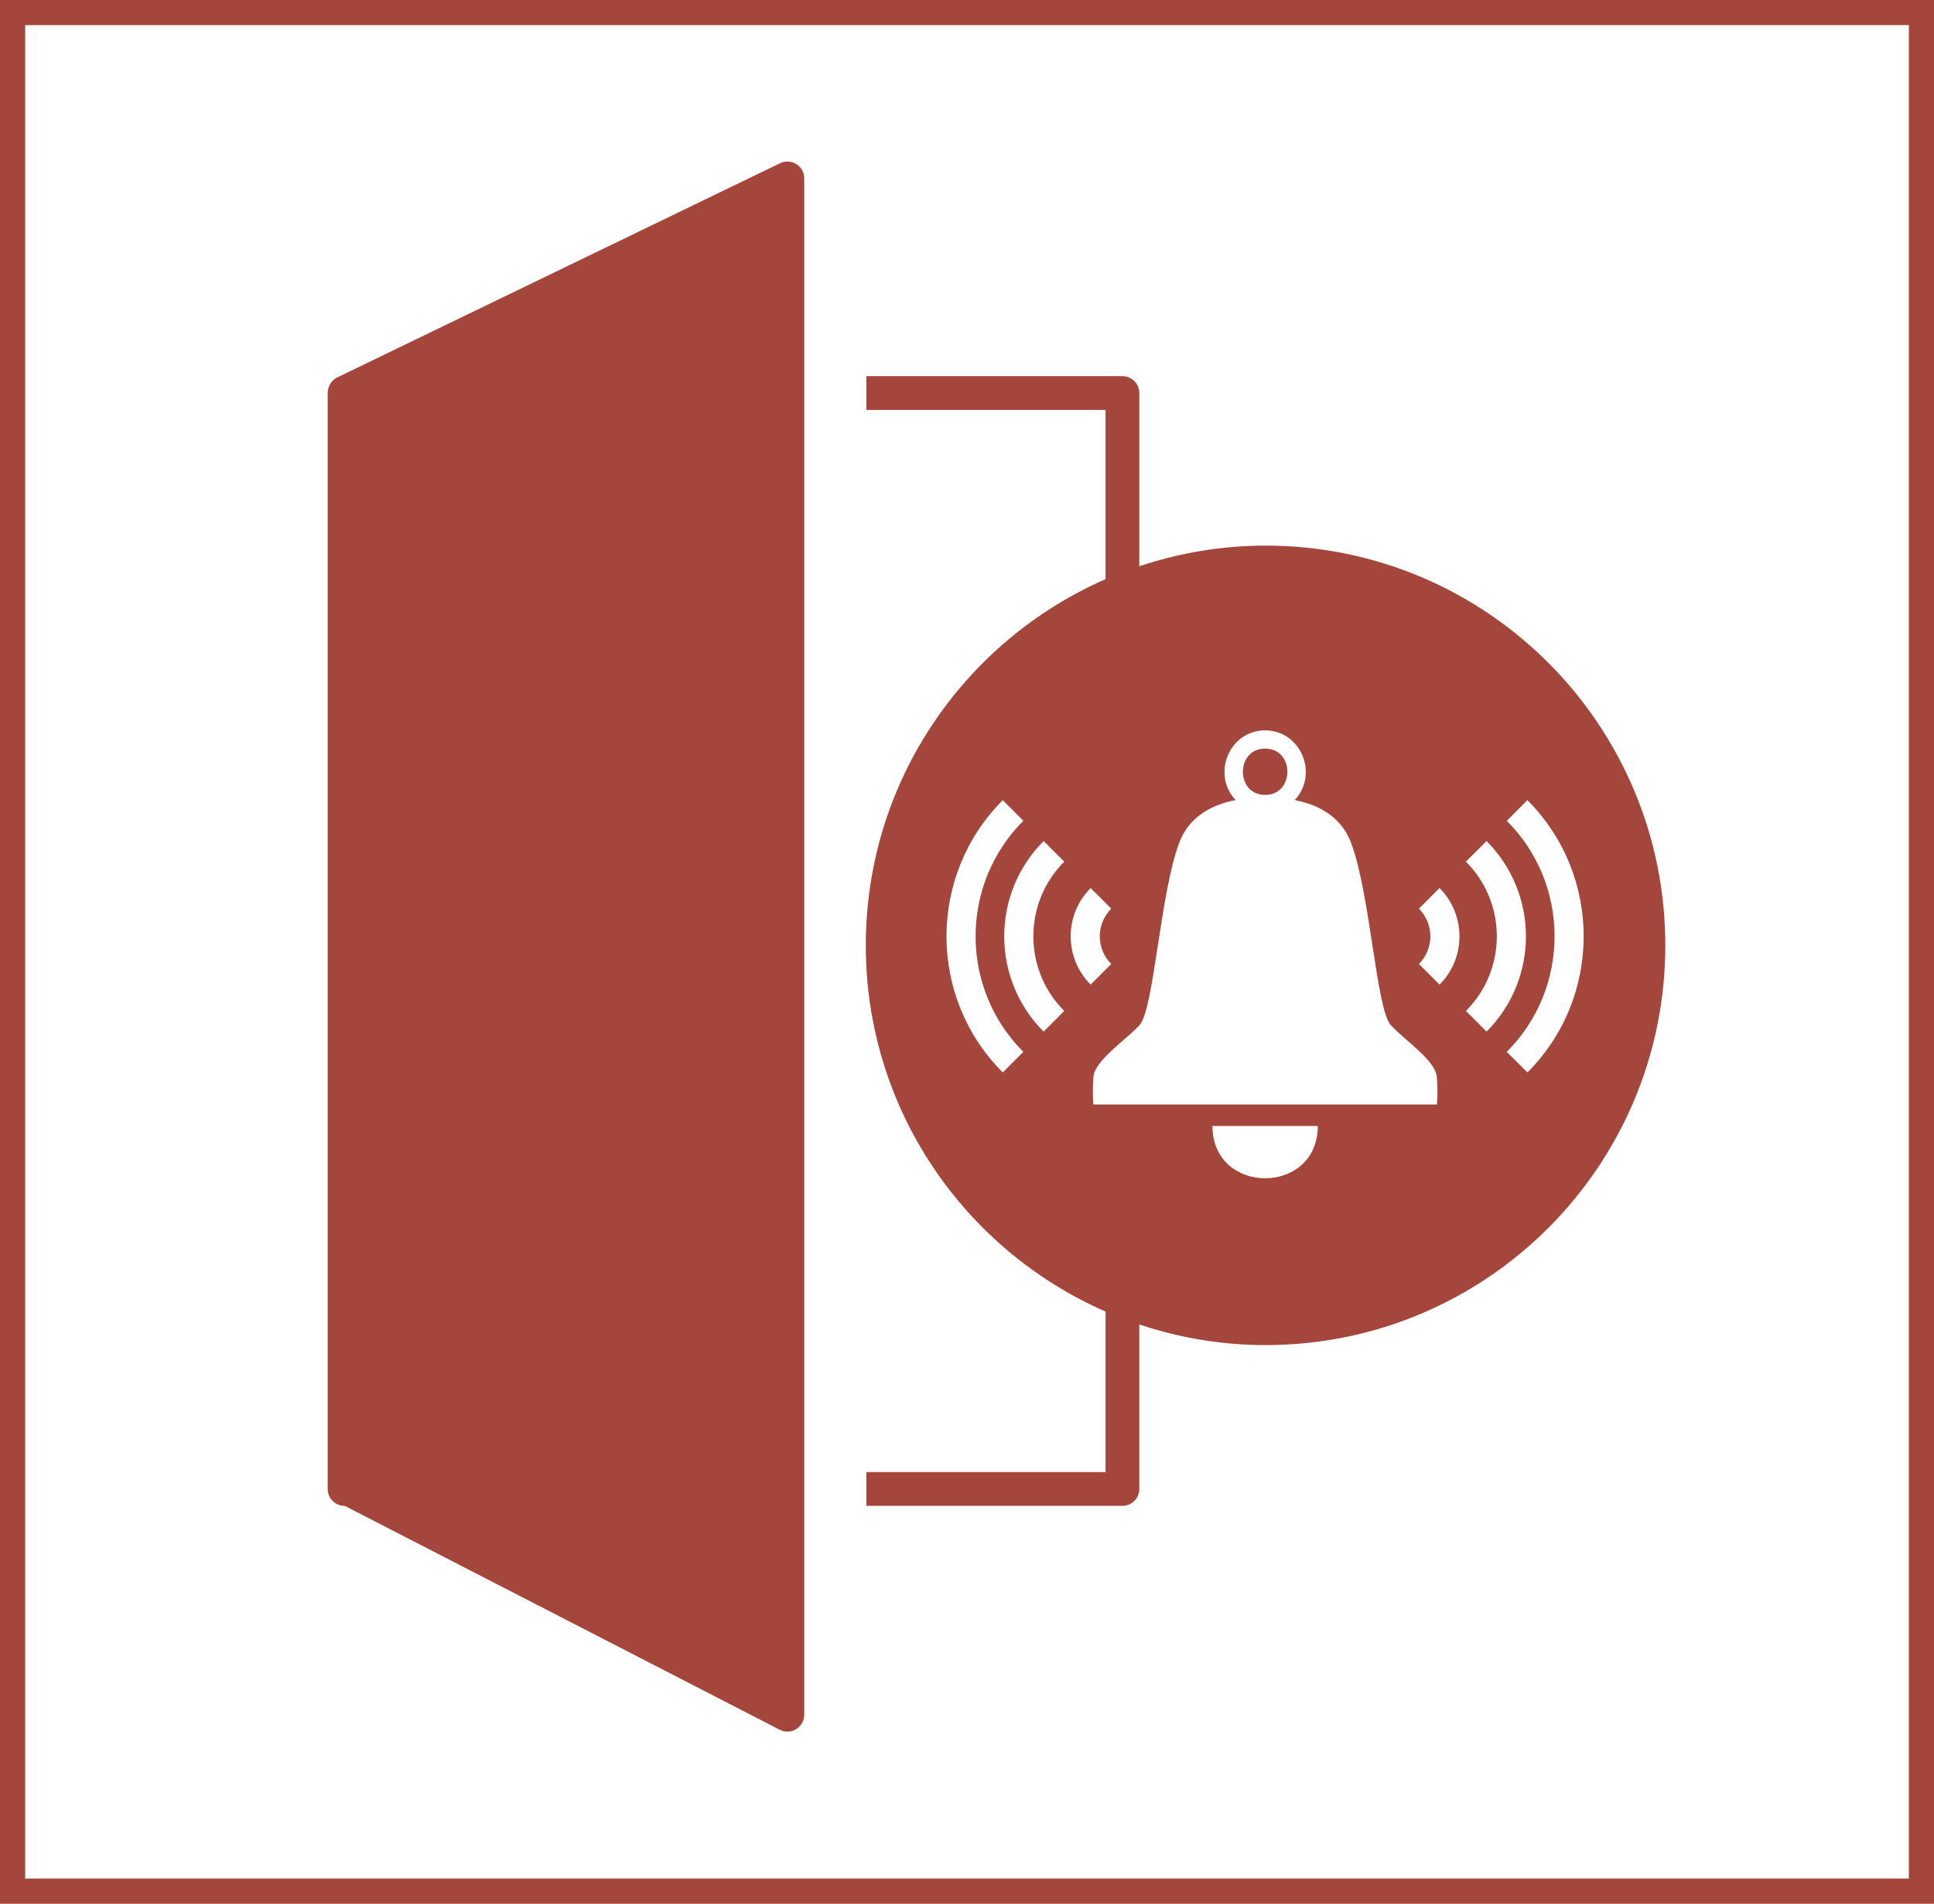
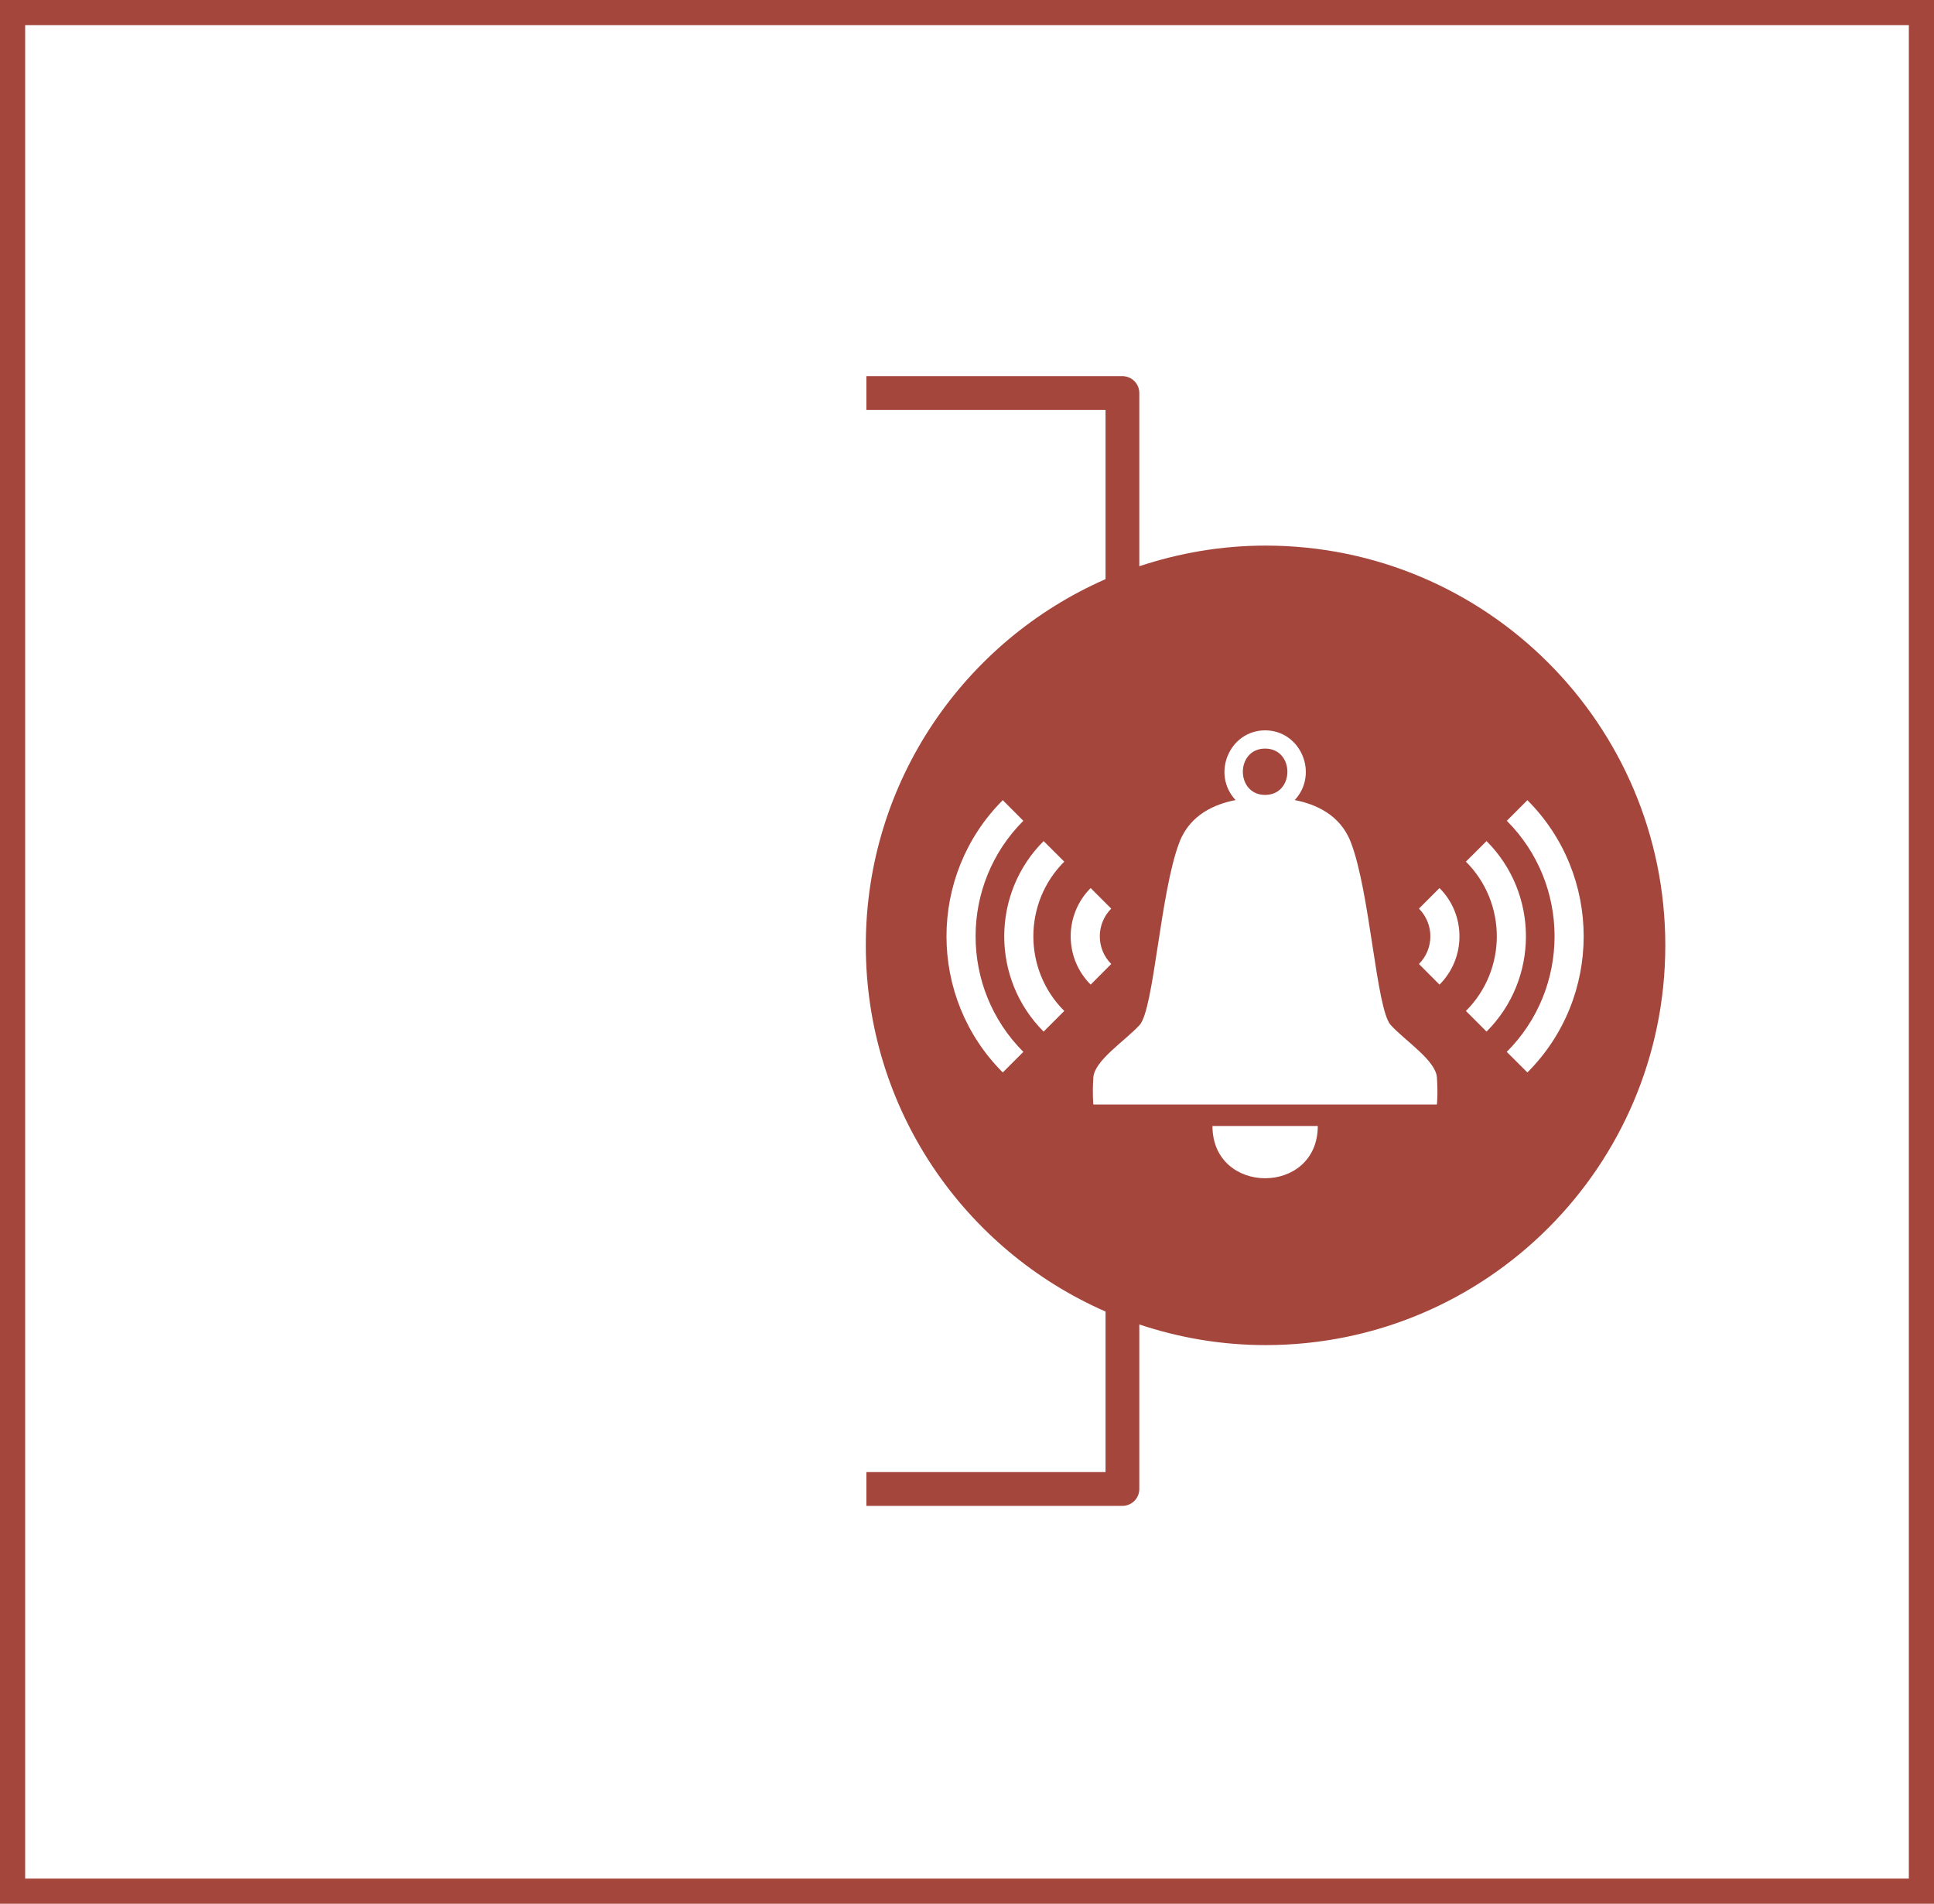
<svg xmlns="http://www.w3.org/2000/svg" version="1.1" id="Calque_1" x="0px" y="0px" viewBox="0 0 26.517 26.1" style="enable-background:new 0 0 26.517 26.1;" xml:space="preserve">
  <g>
    <path style="fill:#A5463D;" d="M0.345,0.344h25.827v25.411H0.345V0.344z M0,26.1h26.517V0H0V26.1z" />
-     <path style="fill:#A5463D;" d="M10.919,2.25c-0.068-0.042-0.152-0.047-0.224-0.012L4.623,5.175C4.571,5.2,4.533,5.244,4.512,5.296   c0,0.001-0.001,0.002-0.001,0.003C4.5,5.326,4.493,5.354,4.493,5.383v0.005v14.995v0.03c0,0.128,0.103,0.232,0.231,0.232h0.003   l5.963,3.069c0.033,0.017,0.07,0.026,0.106,0.026c0.042,0,0.084-0.011,0.12-0.034c0.069-0.042,0.111-0.117,0.111-0.198V2.446   C11.027,2.366,10.986,2.292,10.919,2.25" />
    <path style="fill:#A5463D;" d="M17.346,10.263c-0.407,0-0.407,0.635,0,0.635C17.753,10.898,17.753,10.263,17.346,10.263" />
    <path style="fill:#A5463D;" d="M20.942,14.703l-0.283-0.282c0.874-0.874,0.874-2.295,0.001-3.168l0.282-0.283   C21.971,12,21.971,13.674,20.942,14.703 M20.099,13.86c0.565-0.564,0.565-1.483,0-2.047l0.283-0.282c0.72,0.72,0.72,1.892,0,2.612   L20.099,13.86z M19.737,13.499l-0.282-0.283c0.209-0.209,0.209-0.549,0-0.759l0.282-0.282   C20.102,12.54,20.102,13.134,19.737,13.499 M19.701,15.142h-4.71c0,0-0.016-0.139,0-0.372c0.017-0.233,0.433-0.499,0.633-0.716   c0.2-0.216,0.283-1.83,0.549-2.512c0.147-0.378,0.49-0.52,0.768-0.573c-0.335-0.361-0.082-0.956,0.405-0.956   c0.488,0,0.74,0.596,0.406,0.956c0.277,0.053,0.62,0.195,0.767,0.573c0.267,0.682,0.35,2.296,0.55,2.512   c0.199,0.217,0.615,0.483,0.632,0.716S19.701,15.142,19.701,15.142 M16.624,15.437h1.444   C18.068,16.393,16.624,16.392,16.624,15.437 M14.954,12.175l0.282,0.282c-0.209,0.21-0.209,0.55,0,0.759l-0.282,0.283   C14.589,13.134,14.589,12.54,14.954,12.175 M14.592,13.86l-0.283,0.283c-0.72-0.72-0.72-1.892,0-2.612l0.283,0.282   C14.027,12.377,14.027,13.296,14.592,13.86 M13.749,14.703c-1.029-1.029-1.029-2.703,0-3.733l0.282,0.283   c-0.873,0.873-0.873,2.294,0,3.168L13.749,14.703z M17.352,7.48c-0.606,0-1.186,0.102-1.731,0.283V5.388   c0-0.128-0.104-0.231-0.232-0.231h-3.51V5.62h3.279v2.32c-1.934,0.847-3.287,2.775-3.287,5.021s1.353,4.174,3.287,5.02v2.201   h-3.279v0.463h3.51c0.128,0,0.232-0.103,0.232-0.231v-2.256c0.545,0.182,1.125,0.283,1.731,0.283c3.027,0,5.481-2.453,5.481-5.48   S20.379,7.48,17.352,7.48" />
  </g>
</svg>